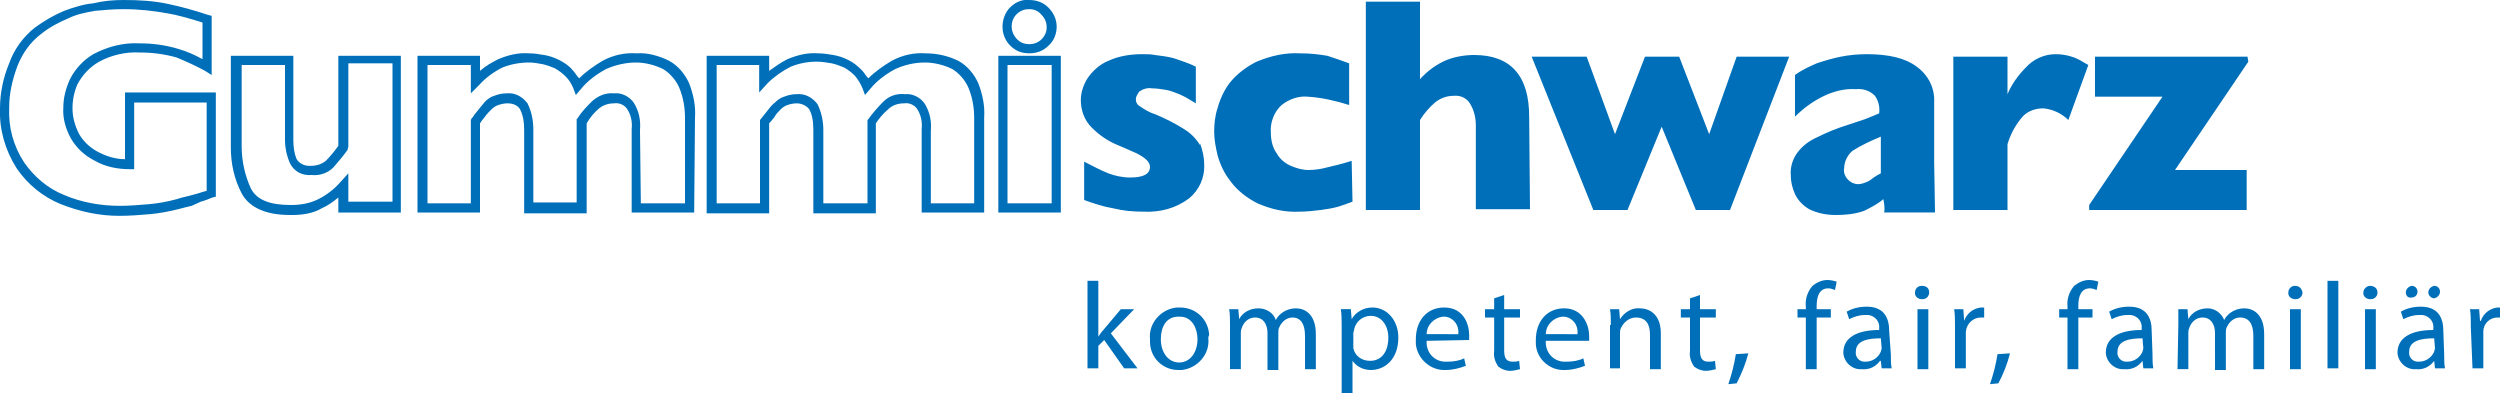
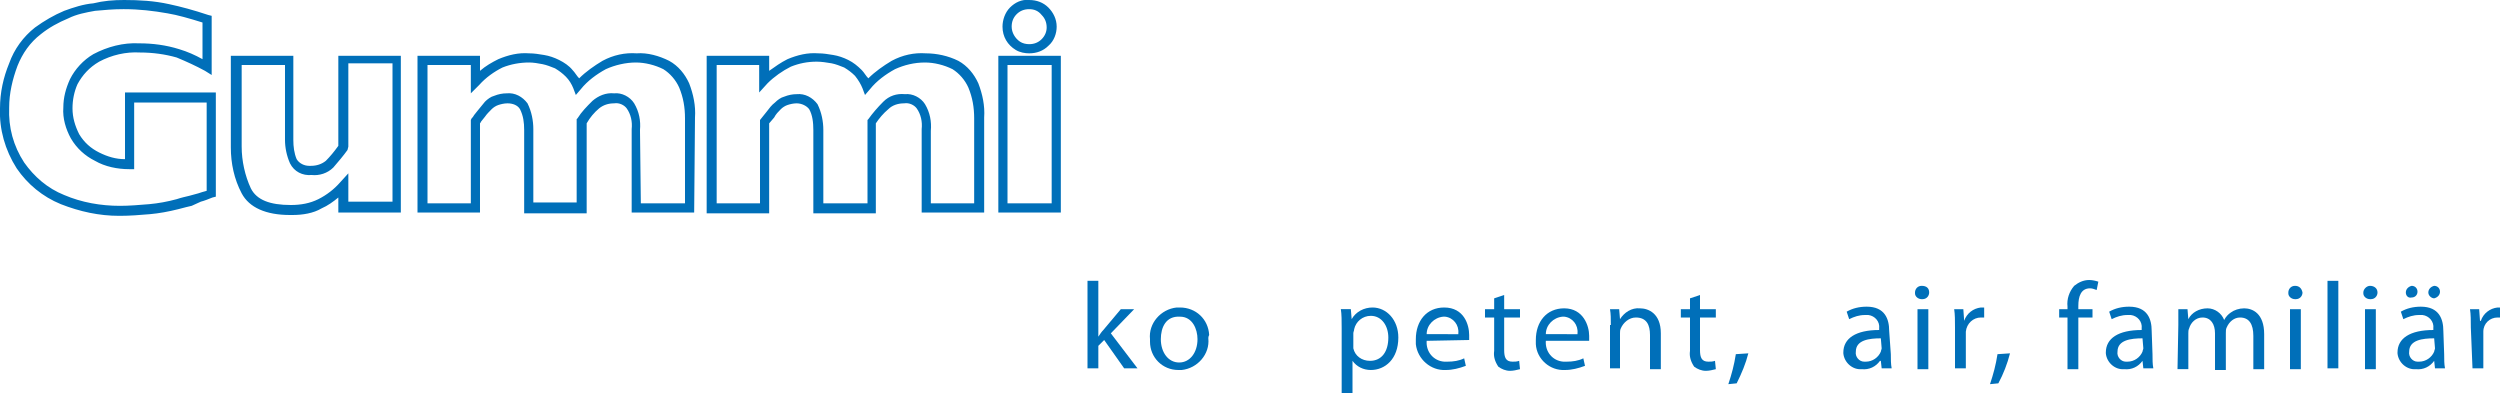
<svg xmlns="http://www.w3.org/2000/svg" version="1.1" id="Ebene_1" x="0px" y="0px" viewBox="0 0 300 47.2" style="enable-background:new 0 0 300 47.2;" xml:space="preserve">
  <style type="text/css">
	.st0{fill:#006FB9;}
</style>
  <g>
-     <path class="st0" d="M269.7,6.8h-18.3v4.8h8.1l-8.8,13v0.6h18.9v-4.8H261l8.8-13L269.7,6.8z M248.6,6.8c-0.6-0.2-1.3-0.3-1.9-0.3   c-1.4,0-2.7,0.6-3.6,1.6c-0.9,0.9-1.7,2-2.2,3.2V6.8h-6.5v18.4h6.5v-7.9c0.4-1.3,1-2.4,1.9-3.4c0.6-0.6,1.5-0.9,2.4-0.9   c1.1,0.1,2.2,0.6,3,1.4l2.4-6.6C249.9,7.4,249.3,7,248.6,6.8 M224.3,21.7c-0.4,0.2-0.9,0.4-1.3,0.4c-0.5,0-0.9-0.2-1.2-0.5   c-0.4-0.4-0.6-0.9-0.5-1.4c0-0.8,0.4-1.6,1-2.1c1.1-0.7,2.2-1.2,3.4-1.7v4.4C225.1,21.1,224.7,21.4,224.3,21.7 M232.1,19.4v-7.1   c0.1-1.7-0.7-3.3-2.1-4.3c-1.3-1-3.3-1.5-6-1.5c-1,0-2.1,0.1-3.1,0.3c-1,0.2-2,0.5-2.9,0.8c-0.9,0.4-1.8,0.8-2.6,1.4V14   c1-1,2.1-1.8,3.3-2.4c1.2-0.6,2.6-1,4-0.9c0.9-0.1,1.7,0.2,2.3,0.8c0.4,0.6,0.6,1.3,0.5,2.1c-0.2,0.1-0.5,0.2-0.7,0.3l-1,0.4   l-2.1,0.7c-1.3,0.4-2.5,0.9-3.7,1.5c-0.9,0.4-1.7,1-2.3,1.8c-0.6,0.8-0.9,1.8-0.8,2.8c0,0.8,0.2,1.5,0.5,2.2c0.4,0.8,1,1.4,1.7,1.8   c1,0.5,2.1,0.7,3.2,0.7c1.1,0,2.3-0.1,3.4-0.5c0.8-0.4,1.6-0.8,2.3-1.4c0.1,0.5,0.2,1.1,0.1,1.6h2.8h3.3   C232.2,25.2,232.1,20,232.1,19.4 M208.4,6.8l-3.3,9.3l-3.6-9.3h-4.1l-3.6,9.3l-3.4-9.3h-6.6l7.4,18.4h4.1l4.1-10l4.1,10h4.1   l7.1-18.4L208.4,6.8z M183.5,14c0-4.9-2.2-7.4-6.6-7.4c-1.1,0-2.3,0.2-3.3,0.6c-1.2,0.5-2.3,1.3-3.2,2.3V0.2h-6.5v25h6.5V14.4   c0.5-0.8,1.1-1.5,1.8-2.1c0.6-0.5,1.4-0.8,2.2-0.8c0.9-0.1,1.7,0.3,2.1,1.1c0.4,0.7,0.6,1.6,0.6,2.4c0,0.1,0,0.3,0,0.4   c0,0.1,0,0.1,0,0.2v9.5h6.5L183.5,14z M162.2,19.3c-1.2,0.4-2.2,0.6-3,0.8c-0.7,0.2-1.5,0.3-2.2,0.3c-0.7,0-1.4-0.2-2.1-0.5   c-0.7-0.3-1.3-0.8-1.7-1.5c-0.5-0.7-0.7-1.6-0.7-2.5c-0.1-1.2,0.4-2.5,1.3-3.3c0.9-0.7,2-1.1,3.1-1c1.7,0.1,3.4,0.5,5,1V7.6   c-0.8-0.3-1.7-0.6-2.6-0.9c-1.1-0.2-2.2-0.3-3.3-0.3c-1.8-0.1-3.5,0.3-5.2,1c-1.2,0.6-2.3,1.4-3.2,2.5c-0.7,0.9-1.2,2-1.5,3.1   c-0.3,0.9-0.4,1.9-0.4,2.8c0,1,0.2,1.9,0.4,2.8c0.3,1.1,0.8,2.2,1.6,3.2c0.8,1.1,2,2,3.2,2.6c1.6,0.7,3.3,1.1,5.1,1   c0.8,0,1.6-0.1,2.5-0.2c0.7-0.1,1.4-0.2,2.1-0.4c0.6-0.2,1.2-0.4,1.7-0.6L162.2,19.3z M144,17.4c-0.5-0.8-1.1-1.4-1.9-1.9   c-1.1-0.7-2.3-1.3-3.5-1.8c-0.7-0.2-1.3-0.6-1.9-1c-0.3-0.2-0.4-0.5-0.4-0.8c0-0.3,0.2-0.6,0.4-0.9c0.4-0.3,1-0.5,1.5-0.4   c0.6,0,1.2,0.1,1.8,0.2c0.5,0.1,1,0.3,1.5,0.5c0.4,0.2,0.7,0.3,1,0.5l1,0.6V8c-0.8-0.4-1.7-0.7-2.6-1c-0.7-0.2-1.5-0.3-2.3-0.4   c-0.5-0.1-1-0.1-1.5-0.1c-1.4,0-2.8,0.2-4.1,0.8c-1,0.4-1.9,1.2-2.5,2.1c-0.5,0.8-0.8,1.7-0.8,2.6c0,1.2,0.4,2.4,1.3,3.3   c0.9,0.9,1.9,1.6,3.1,2.1c1,0.4,1.8,0.8,2.3,1c0.4,0.2,0.9,0.5,1.2,0.8c0.2,0.2,0.4,0.5,0.4,0.8c0,0.9-0.8,1.3-2.4,1.3   c-0.9,0-1.8-0.2-2.6-0.5c-1-0.4-1.9-0.9-2.9-1.4v4.6c1.1,0.4,2.3,0.8,3.5,1c1.2,0.3,2.4,0.4,3.6,0.4c2,0.1,3.9-0.4,5.5-1.6   c1.2-1,1.9-2.5,1.8-4.1c0-0.9-0.2-1.7-0.5-2.5" />
    <path class="st0" d="M14.3,25.9c-2.4,0-4.7-0.5-7-1.4c-2.2-0.9-4-2.4-5.3-4.3c-1.4-2.2-2.1-4.7-2-7.2c0-1.9,0.4-3.7,1.1-5.4   c0.6-1.7,1.7-3.2,3.1-4.3c1.1-0.8,2.3-1.5,3.5-2c1.1-0.4,2.3-0.8,3.5-0.9C12.4,0.1,13.6,0,14.9,0c1.8,0,3.6,0.1,5.4,0.5   c1.4,0.3,2.9,0.7,4.7,1.3l0.4,0.1V9l-0.8-0.5c-1.1-0.6-2.2-1.1-3.4-1.6c-1.4-0.4-2.9-0.6-4.4-0.6c-1.7-0.1-3.4,0.3-4.9,1.1   C10.7,8.1,9.9,9,9.3,10.1C8.9,11,8.7,12,8.7,13c0,1.1,0.3,2.1,0.8,3.1c0.6,1,1.4,1.7,2.4,2.2c1,0.5,2,0.8,3.1,0.8l0-8h10.9v12.5   l-0.4,0.1c-0.5,0.2-1,0.4-1.4,0.5L23,24.7c-0.4,0.1-0.9,0.2-1.6,0.4c-1.2,0.3-2.3,0.5-3.4,0.6c-1.2,0.1-2.4,0.2-3.6,0.2   C14.4,25.9,14.3,25.9,14.3,25.9z M14.7,1.1c-1.1,0-2.2,0.1-3.3,0.2c-1.1,0.2-2.2,0.4-3.2,0.9C7,2.7,5.9,3.3,4.9,4.1   c-1.3,1-2.2,2.3-2.8,3.8c-0.6,1.6-1,3.3-1,5c-0.1,2.4,0.5,4.6,1.8,6.6c1.2,1.7,2.8,3.1,4.8,3.9c2.1,0.9,4.4,1.3,6.7,1.3   c1.1,0,2.3-0.1,3.5-0.2c1.1-0.1,2.2-0.3,3.3-0.6c0.6-0.2,1.1-0.3,1.5-0.4l1.1-0.3c0.3-0.1,0.6-0.2,1-0.3V12.3h-8.7l0,8l-0.6,0   c-1.4,0-2.9-0.3-4.1-1c-1.2-0.6-2.2-1.5-2.9-2.7c-0.6-1.1-1-2.4-0.9-3.7c0-1.2,0.3-2.3,0.8-3.4C9,8.3,10,7.2,11.2,6.5   c1.7-0.9,3.6-1.4,5.5-1.3c1.6,0,3.2,0.2,4.8,0.7c1,0.3,1.9,0.7,2.8,1.2V2.7c-1.6-0.5-3-0.9-4.2-1.1c-1.7-0.3-3.4-0.5-5.2-0.5   C14.8,1.1,14.7,1.1,14.7,1.1z M35.1,25.8c-0.1,0-0.2,0-0.3,0c-2.9,0-4.9-0.9-5.8-2.6c-0.9-1.7-1.3-3.6-1.3-5.5V6.7h7.5v10.1   c0,0.8,0.1,1.6,0.4,2.3c0.3,0.5,0.9,0.8,1.5,0.8l0.1,0l0.1,0c0.7,0,1.3-0.2,1.8-0.6c0.5-0.5,1-1.1,1.5-1.8V6.7h7.5l0,18.8h-7.5   v-1.8c-0.6,0.5-1.3,1-2,1.3C37.6,25.6,36.3,25.8,35.1,25.8z M29,7.8v9.8c0,1.7,0.4,3.5,1.1,5c0.7,1.4,2.3,2,4.8,2   c1.2,0,2.3-0.2,3.3-0.7c1-0.5,1.9-1.2,2.6-2l1-1.1v3.4h5.3l0-16.6h-5.3v10L41.7,18c-0.5,0.7-1.1,1.4-1.7,2.1   c-0.7,0.7-1.7,1-2.6,0.9c-1.1,0.1-2.1-0.4-2.6-1.4c-0.4-0.9-0.6-1.9-0.6-2.8v-9H29z M127.3,25.5h-7.5V6.7h7.5V25.5z M120.9,24.4   h5.3V7.8h-5.3V24.4z M118.1,25.5h-7.5v-10c0.1-0.9-0.1-1.8-0.6-2.5c-0.3-0.4-0.9-0.7-1.5-0.6c-0.7,0-1.4,0.2-1.9,0.7   c-0.6,0.5-1.1,1.1-1.5,1.7v10.8h-7.5v-10c0-0.9-0.1-1.8-0.5-2.5c-0.3-0.4-0.9-0.7-1.5-0.7c-0.4,0-0.8,0.1-1.1,0.2   c-0.3,0.1-0.6,0.3-0.8,0.5c-0.3,0.3-0.6,0.6-0.8,1l-0.6,0.7v10.8h-7.5V6.7h7.5v1.8c0.7-0.5,1.4-1,2.2-1.4c1.2-0.5,2.4-0.8,3.7-0.7   c0.6,0,1.2,0.1,1.8,0.2c0.6,0.1,1.2,0.3,1.8,0.6c0.6,0.3,1.1,0.7,1.6,1.2c0.3,0.3,0.5,0.7,0.8,1c0.8-0.8,1.8-1.5,2.8-2.1   c1.3-0.7,2.7-1,4.1-0.9c1.3,0,2.7,0.3,3.9,0.9c1.1,0.6,1.9,1.6,2.4,2.7c0.5,1.3,0.8,2.7,0.7,4.1V25.5z M111.7,24.4h5.2V14.2   c0-1.3-0.2-2.5-0.7-3.7c-0.4-0.9-1.1-1.7-1.9-2.2c-1-0.5-2.2-0.8-3.3-0.8c-1.3,0-2.5,0.3-3.6,0.8c-1.1,0.6-2.2,1.4-3,2.4l-0.6,0.7   l-0.3-0.8c-0.2-0.5-0.5-1-0.9-1.5c-0.4-0.4-0.8-0.7-1.3-1c-0.5-0.2-1-0.4-1.5-0.5c-0.6-0.1-1.2-0.2-1.8-0.2c-1.1,0-2.1,0.2-3.1,0.6   c-1,0.5-2,1.2-2.8,2l-1,1.1V7.8H86v16.6h5.2v-10l0.8-1c0.3-0.4,0.6-0.8,1-1.1c0.3-0.3,0.7-0.6,1.1-0.7c0.5-0.2,1-0.3,1.5-0.3   c1-0.1,1.9,0.4,2.5,1.2c0.5,1,0.7,2.1,0.7,3.1l0,8.8h5.3v-10l0.1-0.1c0.5-0.7,1.1-1.4,1.8-2.1c0.7-0.7,1.6-1,2.6-0.9   c0.9-0.1,1.9,0.4,2.4,1.2c0.6,1,0.8,2.1,0.7,3.2L111.7,24.4z M83.3,25.5h-7.5v-10c0.1-0.9-0.1-1.8-0.6-2.5   c-0.3-0.4-0.9-0.7-1.5-0.6c-0.7,0-1.3,0.2-1.8,0.6c-0.6,0.5-1.1,1.1-1.5,1.8v10.8h-7.5v-10c0-0.9-0.1-1.7-0.5-2.5   c-0.3-0.5-0.9-0.7-1.5-0.7c-0.4,0-0.8,0.1-1.1,0.2c-0.3,0.1-0.6,0.3-0.8,0.5c-0.3,0.3-0.6,0.6-0.8,0.9l-0.4,0.5   c-0.1,0.1-0.1,0.2-0.2,0.3v10.7h-7.5V6.7h7.5v1.8c0.7-0.6,1.4-1,2.2-1.4c1.2-0.5,2.4-0.8,3.7-0.7c0.6,0,1.2,0.1,1.8,0.2   c0.6,0.1,1.2,0.3,1.8,0.6c0.6,0.3,1.2,0.7,1.6,1.2c0.3,0.3,0.5,0.7,0.8,1c0.8-0.8,1.8-1.5,2.8-2.1c1.3-0.7,2.7-1,4.1-0.9   c1.3-0.1,2.7,0.3,3.9,0.9c1.1,0.6,1.9,1.6,2.4,2.7c0.5,1.3,0.8,2.7,0.7,4.1L83.3,25.5z M76.9,24.4h5.3l0-10.2   c0-1.3-0.2-2.5-0.7-3.7c-0.4-0.9-1.1-1.7-1.9-2.2c-1-0.5-2.2-0.8-3.3-0.8c-1.2,0-2.5,0.3-3.6,0.8c-1.1,0.6-2.2,1.4-3,2.4l-0.6,0.7   l-0.3-0.8c-0.2-0.5-0.5-1-0.9-1.4c-0.4-0.4-0.8-0.7-1.3-1c-0.5-0.2-1-0.4-1.5-0.5c-0.5-0.1-1.1-0.2-1.6-0.2c-1.1,0-2.2,0.2-3.2,0.6   c-1,0.5-2,1.2-2.8,2.1l-1,1V7.8h-5.2v16.6h5.2v-10l0.1-0.2c0.1-0.1,0.2-0.2,0.3-0.4l0.4-0.5c0.3-0.4,0.6-0.7,0.9-1.1   c0.3-0.3,0.7-0.6,1.1-0.7c0.5-0.2,1-0.3,1.5-0.3c1-0.1,1.9,0.4,2.5,1.2c0.5,1,0.7,2.1,0.7,3.1l0,8.8h5.2v-10l0.1-0.1   c0.5-0.8,1.1-1.4,1.8-2.1c0.7-0.6,1.6-1,2.6-0.9c0.9-0.1,1.9,0.4,2.4,1.2c0.6,1,0.8,2.1,0.7,3.2L76.9,24.4z M123.5,6.4   c-0.5,0-1.1-0.1-1.6-0.4c-1-0.6-1.6-1.6-1.6-2.8c0-0.8,0.3-1.7,0.9-2.3c0.6-0.6,1.4-1,2.3-0.9c0.9,0,1.7,0.3,2.3,0.9   c0.6,0.6,1,1.4,1,2.3c0,0.8-0.3,1.7-1,2.3C125.2,6.1,124.4,6.4,123.5,6.4C123.5,6.4,123.5,6.4,123.5,6.4z M123.5,1.1   c-0.6,0-1.1,0.2-1.5,0.6c-0.4,0.4-0.6,0.9-0.6,1.5c0,0.7,0.4,1.4,1,1.8c0.3,0.2,0.7,0.3,1.1,0.3c0.6,0,1.1-0.2,1.5-0.6   c0.4-0.4,0.6-0.9,0.6-1.4c0-0.6-0.2-1.1-0.6-1.5l0,0C124.6,1.3,124.1,1.1,123.5,1.1C123.5,1.1,123.5,1.1,123.5,1.1z" />
    <path class="st0" d="M131.8,40.4L131.8,40.4c0.2-0.3,0.4-0.6,0.6-0.8l2.1-2.5h1.6l-2.8,2.9l3.2,4.2h-1.6l-2.4-3.4l-0.7,0.7v2.7   h-1.3V33.7h1.3L131.8,40.4z" />
    <path class="st0" d="M145,40.6c0.2,1.9-1.3,3.6-3.2,3.8c-0.1,0-0.2,0-0.4,0c-1.9,0-3.4-1.5-3.4-3.4c0-0.1,0-0.2,0-0.3   c-0.2-1.9,1.3-3.6,3.2-3.8c0.1,0,0.2,0,0.4,0c1.9,0,3.4,1.4,3.5,3.3C145,40.4,145,40.5,145,40.6z M139.3,40.7   c0,1.6,0.9,2.8,2.2,2.8c1.3,0,2.2-1.2,2.2-2.8c0-1.2-0.6-2.7-2.1-2.7C139.9,37.9,139.3,39.3,139.3,40.7z" />
-     <path class="st0" d="M147.6,39c0-0.8,0-1.3-0.1-1.9h1.1l0.1,1.2l0,0c0.4-0.8,1.3-1.3,2.3-1.3c0.9,0,1.8,0.5,2.1,1.4l0,0   c0.2-0.4,0.5-0.7,0.8-0.9c0.4-0.3,1-0.5,1.6-0.5c1,0,2.4,0.6,2.4,3.1v4.2h-1.3v-4c0-1.4-0.5-2.2-1.5-2.2c-0.7,0-1.3,0.5-1.6,1.2   c-0.1,0.2-0.1,0.4-0.1,0.7v4.4h-1.3V40c0-1.1-0.5-1.9-1.5-1.9c-0.8,0-1.4,0.6-1.6,1.3c-0.1,0.2-0.1,0.4-0.1,0.6v4.3h-1.3L147.6,39z   " />
    <path class="st0" d="M161,39.4c0-0.9,0-1.7-0.1-2.3h1.2l0.1,1.2l0,0c0.5-0.9,1.5-1.4,2.5-1.4c1.7,0,3.1,1.5,3.1,3.6   c0,2.6-1.6,3.9-3.3,3.9c-0.9,0-1.7-0.4-2.2-1.1l0,0v3.9h-1.3L161,39.4z M162.4,41.3c0,0.2,0,0.4,0,0.5c0.2,0.9,1,1.5,2,1.5   c1.4,0,2.2-1.1,2.2-2.8c0-1.4-0.8-2.6-2.1-2.6c-1,0-1.8,0.7-2,1.6c0,0.2-0.1,0.3-0.1,0.5L162.4,41.3z" />
    <path class="st0" d="M171.2,40.9c-0.1,1.3,0.8,2.4,2.1,2.5c0.1,0,0.3,0,0.4,0c0.7,0,1.4-0.1,2-0.4l0.2,0.9   c-0.8,0.3-1.6,0.5-2.4,0.5c-1.8,0.1-3.4-1.3-3.6-3.1c0-0.2,0-0.4,0-0.6c0-2.2,1.3-3.8,3.4-3.8c2.4,0,3,2.1,3,3.3c0,0.2,0,0.4,0,0.6   L171.2,40.9z M175,40c0.1-1-0.6-1.9-1.6-2c-0.1,0-0.1,0-0.2,0c-1.1,0.1-2,1-2,2.1H175z" />
    <path class="st0" d="M180.5,35.4v1.7h1.9v1h-1.9V42c0,0.9,0.2,1.4,1,1.4c0.3,0,0.5,0,0.8-0.1l0.1,1c-0.4,0.1-0.8,0.2-1.2,0.2   c-0.5,0-1-0.2-1.4-0.5c-0.4-0.6-0.6-1.2-0.5-1.9v-4h-1.1v-1h1.1v-1.3L180.5,35.4z" />
    <path class="st0" d="M185.5,40.9c-0.1,1.3,0.8,2.4,2.1,2.5c0.1,0,0.3,0,0.4,0c0.7,0,1.4-0.1,2-0.4l0.2,0.9   c-0.8,0.3-1.6,0.5-2.4,0.5c-1.8,0.1-3.4-1.3-3.5-3.1c0-0.2,0-0.4,0-0.5c0-2.2,1.3-3.8,3.4-3.8c2.3,0,3,2.1,3,3.3c0,0.2,0,0.4,0,0.6   L185.5,40.9z M189.3,40c0.1-1-0.6-1.9-1.6-2c-0.1,0-0.1,0-0.2,0c-1.1,0.1-2,1-2,2.1H189.3z" />
    <path class="st0" d="M193.3,39c0-0.8,0-1.3-0.1-1.9h1.1l0.1,1.2l0,0c0.5-0.8,1.4-1.4,2.4-1.3c1,0,2.5,0.6,2.5,3v4.3H198v-4.1   c0-1.2-0.4-2.1-1.7-2.1c-0.8,0-1.5,0.6-1.8,1.3c-0.1,0.2-0.1,0.4-0.1,0.6v4.2h-1.2V39z" />
    <path class="st0" d="M204,35.4v1.7h1.9v1H204V42c0,0.9,0.2,1.4,1,1.4c0.3,0,0.5,0,0.8-0.1l0.1,1c-0.4,0.1-0.8,0.2-1.2,0.2   c-0.5,0-1-0.2-1.4-0.5c-0.4-0.6-0.6-1.2-0.5-1.9v-4h-1.1v-1h1.1v-1.3L204,35.4z" />
    <path class="st0" d="M207.4,46.1c0.4-1.2,0.7-2.3,0.9-3.6l1.5-0.1c-0.3,1.2-0.8,2.4-1.4,3.6L207.4,46.1z" />
-     <path class="st0" d="M216.7,44.3v-6.2h-1v-1h1v-0.3c-0.1-0.9,0.2-1.8,0.8-2.5c0.5-0.4,1.1-0.7,1.8-0.7c0.4,0,0.8,0.1,1.1,0.2   l-0.2,1c-0.3-0.1-0.5-0.2-0.8-0.2c-1.1,0-1.4,1-1.4,2.1v0.4h1.7v1H218v6.2L216.7,44.3z" />
    <path class="st0" d="M226.9,42.5c0,0.6,0,1.2,0.1,1.7h-1.2l-0.1-0.9h-0.1c-0.5,0.7-1.3,1.1-2.2,1c-1.1,0.1-2.1-0.8-2.2-1.9   c0,0,0-0.1,0-0.1c0-1.7,1.5-2.7,4.3-2.7v-0.2c0.1-0.8-0.5-1.5-1.3-1.6c-0.1,0-0.2,0-0.4,0c-0.7,0-1.3,0.2-1.9,0.5l-0.3-0.9   c0.7-0.4,1.5-0.6,2.4-0.6c2.2,0,2.7,1.5,2.7,2.9L226.9,42.5z M225.7,40.6c-1.4,0-3,0.2-3,1.6c-0.1,0.6,0.4,1.2,1,1.2   c0.1,0,0.1,0,0.2,0c0.8,0,1.5-0.5,1.8-1.2c0-0.1,0.1-0.3,0.1-0.4L225.7,40.6z" />
    <path class="st0" d="M231.5,35.1c0,0.4-0.3,0.8-0.8,0.8c0,0,0,0-0.1,0c-0.4,0-0.8-0.3-0.8-0.7c0,0,0,0,0-0.1c0-0.4,0.3-0.8,0.8-0.8   c0,0,0,0,0,0C231.2,34.3,231.5,34.6,231.5,35.1C231.5,35,231.5,35.1,231.5,35.1z M230.1,44.3v-7.2h1.3v7.2H230.1z" />
    <path class="st0" d="M234.6,39.3c0-0.8,0-1.6-0.1-2.2h1.1l0.1,1.4l0,0c0.3-0.9,1.1-1.5,2-1.6h0.4v1.2c-0.1,0-0.3,0-0.4,0   c-0.9,0-1.7,0.7-1.8,1.7c0,0.2,0,0.4,0,0.6v3.8h-1.3L234.6,39.3z" />
    <path class="st0" d="M238.8,46.1c0.4-1.2,0.7-2.3,0.9-3.6l1.5-0.1c-0.3,1.2-0.8,2.5-1.4,3.6L238.8,46.1z" />
    <path class="st0" d="M248.1,44.3v-6.2h-1v-1h1v-0.3c-0.1-0.9,0.2-1.8,0.8-2.5c0.5-0.4,1.1-0.7,1.8-0.7c0.4,0,0.8,0.1,1.1,0.2   l-0.2,1c-0.3-0.1-0.5-0.2-0.8-0.2c-1.1,0-1.4,1-1.4,2.1v0.4h1.7v1h-1.7v6.2L248.1,44.3z" />
    <path class="st0" d="M258.3,42.5c0,0.6,0,1.2,0.1,1.7h-1.2l-0.1-0.9l0,0c-0.5,0.7-1.3,1.1-2.2,1c-1.1,0.1-2.1-0.8-2.2-1.9   c0,0,0-0.1,0-0.1c0-1.7,1.5-2.7,4.3-2.7v-0.2c0.1-0.8-0.5-1.5-1.3-1.6c-0.1,0-0.2,0-0.4,0c-0.7,0-1.3,0.2-1.9,0.5l-0.3-0.9   c0.7-0.4,1.5-0.6,2.4-0.6c2.2,0,2.7,1.5,2.7,2.9L258.3,42.5z M257.1,40.6c-1.4,0-3,0.2-3,1.6c-0.1,0.6,0.4,1.2,1,1.2   c0.1,0,0.1,0,0.2,0c0.8,0,1.5-0.5,1.8-1.2c0-0.1,0.1-0.3,0.1-0.4L257.1,40.6z" />
    <path class="st0" d="M261.4,39c0-0.8,0-1.3,0-1.9h1.1l0.1,1.2l0,0c0.4-0.8,1.3-1.3,2.3-1.3c0.9,0,1.7,0.6,2,1.4l0,0   c0.2-0.4,0.5-0.7,0.8-0.9c0.4-0.3,1-0.5,1.6-0.5c1,0,2.4,0.6,2.4,3.1v4.2h-1.3v-4c0-1.4-0.5-2.2-1.6-2.2c-0.7,0-1.3,0.5-1.6,1.2   c-0.1,0.2-0.1,0.4-0.1,0.7v4.4h-1.3V40c0-1.1-0.5-1.9-1.5-1.9c-0.8,0-1.4,0.6-1.6,1.3c-0.1,0.2-0.1,0.4-0.1,0.6v4.3h-1.3L261.4,39z   " />
    <path class="st0" d="M276.3,35.1c0,0.4-0.3,0.8-0.8,0.8c0,0,0,0-0.1,0c-0.4,0-0.8-0.3-0.8-0.7c0,0,0,0,0-0.1c0-0.4,0.3-0.8,0.8-0.8   c0,0,0,0,0,0C275.9,34.3,276.2,34.6,276.3,35.1C276.3,35,276.3,35.1,276.3,35.1z M274.8,44.3v-7.2h1.3v7.2H274.8z" />
    <path class="st0" d="M279.3,33.7h1.3v10.5h-1.3V33.7z" />
    <path class="st0" d="M285.3,35.1c0,0.4-0.3,0.8-0.8,0.8c0,0,0,0-0.1,0c-0.4,0-0.8-0.3-0.8-0.7c0,0,0,0,0-0.1c0-0.4,0.4-0.8,0.8-0.8   C284.9,34.3,285.3,34.6,285.3,35.1C285.3,35.1,285.3,35.1,285.3,35.1z M283.8,44.3v-7.2h1.3v7.2H283.8z" />
    <path class="st0" d="M293.3,42.5c0,0.6,0,1.2,0.1,1.7h-1.2l-0.1-0.9l0,0c-0.5,0.7-1.3,1.1-2.2,1c-1.1,0.1-2.1-0.8-2.2-1.9   c0,0,0-0.1,0-0.1c0-1.7,1.5-2.7,4.3-2.7v-0.2c0.1-0.8-0.5-1.5-1.3-1.6c-0.1,0-0.2,0-0.4,0c-0.7,0-1.3,0.2-1.9,0.5l-0.3-0.9   c0.7-0.4,1.5-0.6,2.4-0.6c2.2,0,2.7,1.5,2.7,2.9L293.3,42.5z M288.7,35.1c0-0.4,0.3-0.7,0.7-0.8c0,0,0,0,0,0c0.4,0,0.7,0.3,0.7,0.7   c0,0,0,0,0,0c0,0.4-0.3,0.7-0.7,0.7C289,35.8,288.7,35.5,288.7,35.1z M292.1,40.6c-1.4,0-3,0.2-3,1.6c-0.1,0.6,0.4,1.2,1,1.2   c0.1,0,0.1,0,0.2,0c0.8,0,1.5-0.5,1.8-1.2c0-0.1,0.1-0.3,0.1-0.4L292.1,40.6z M291.4,35.1c0-0.4,0.3-0.7,0.7-0.8c0,0,0,0,0,0   c0.4,0,0.7,0.3,0.7,0.7c0,0,0,0,0,0c0,0.4-0.3,0.7-0.7,0.8c0,0,0,0,0,0C291.8,35.8,291.4,35.5,291.4,35.1   C291.4,35.1,291.4,35.1,291.4,35.1z" />
    <path class="st0" d="M296.5,39.3c0-0.8,0-1.6-0.1-2.2h1.1l0.1,1.4h0.1c0.3-0.9,1.1-1.5,2-1.6h0.4v1.2c-0.1,0-0.3,0-0.4,0   c-0.9,0-1.7,0.7-1.7,1.7c0,0.2,0,0.4,0,0.6v3.8h-1.3L296.5,39.3z" />
  </g>
</svg>